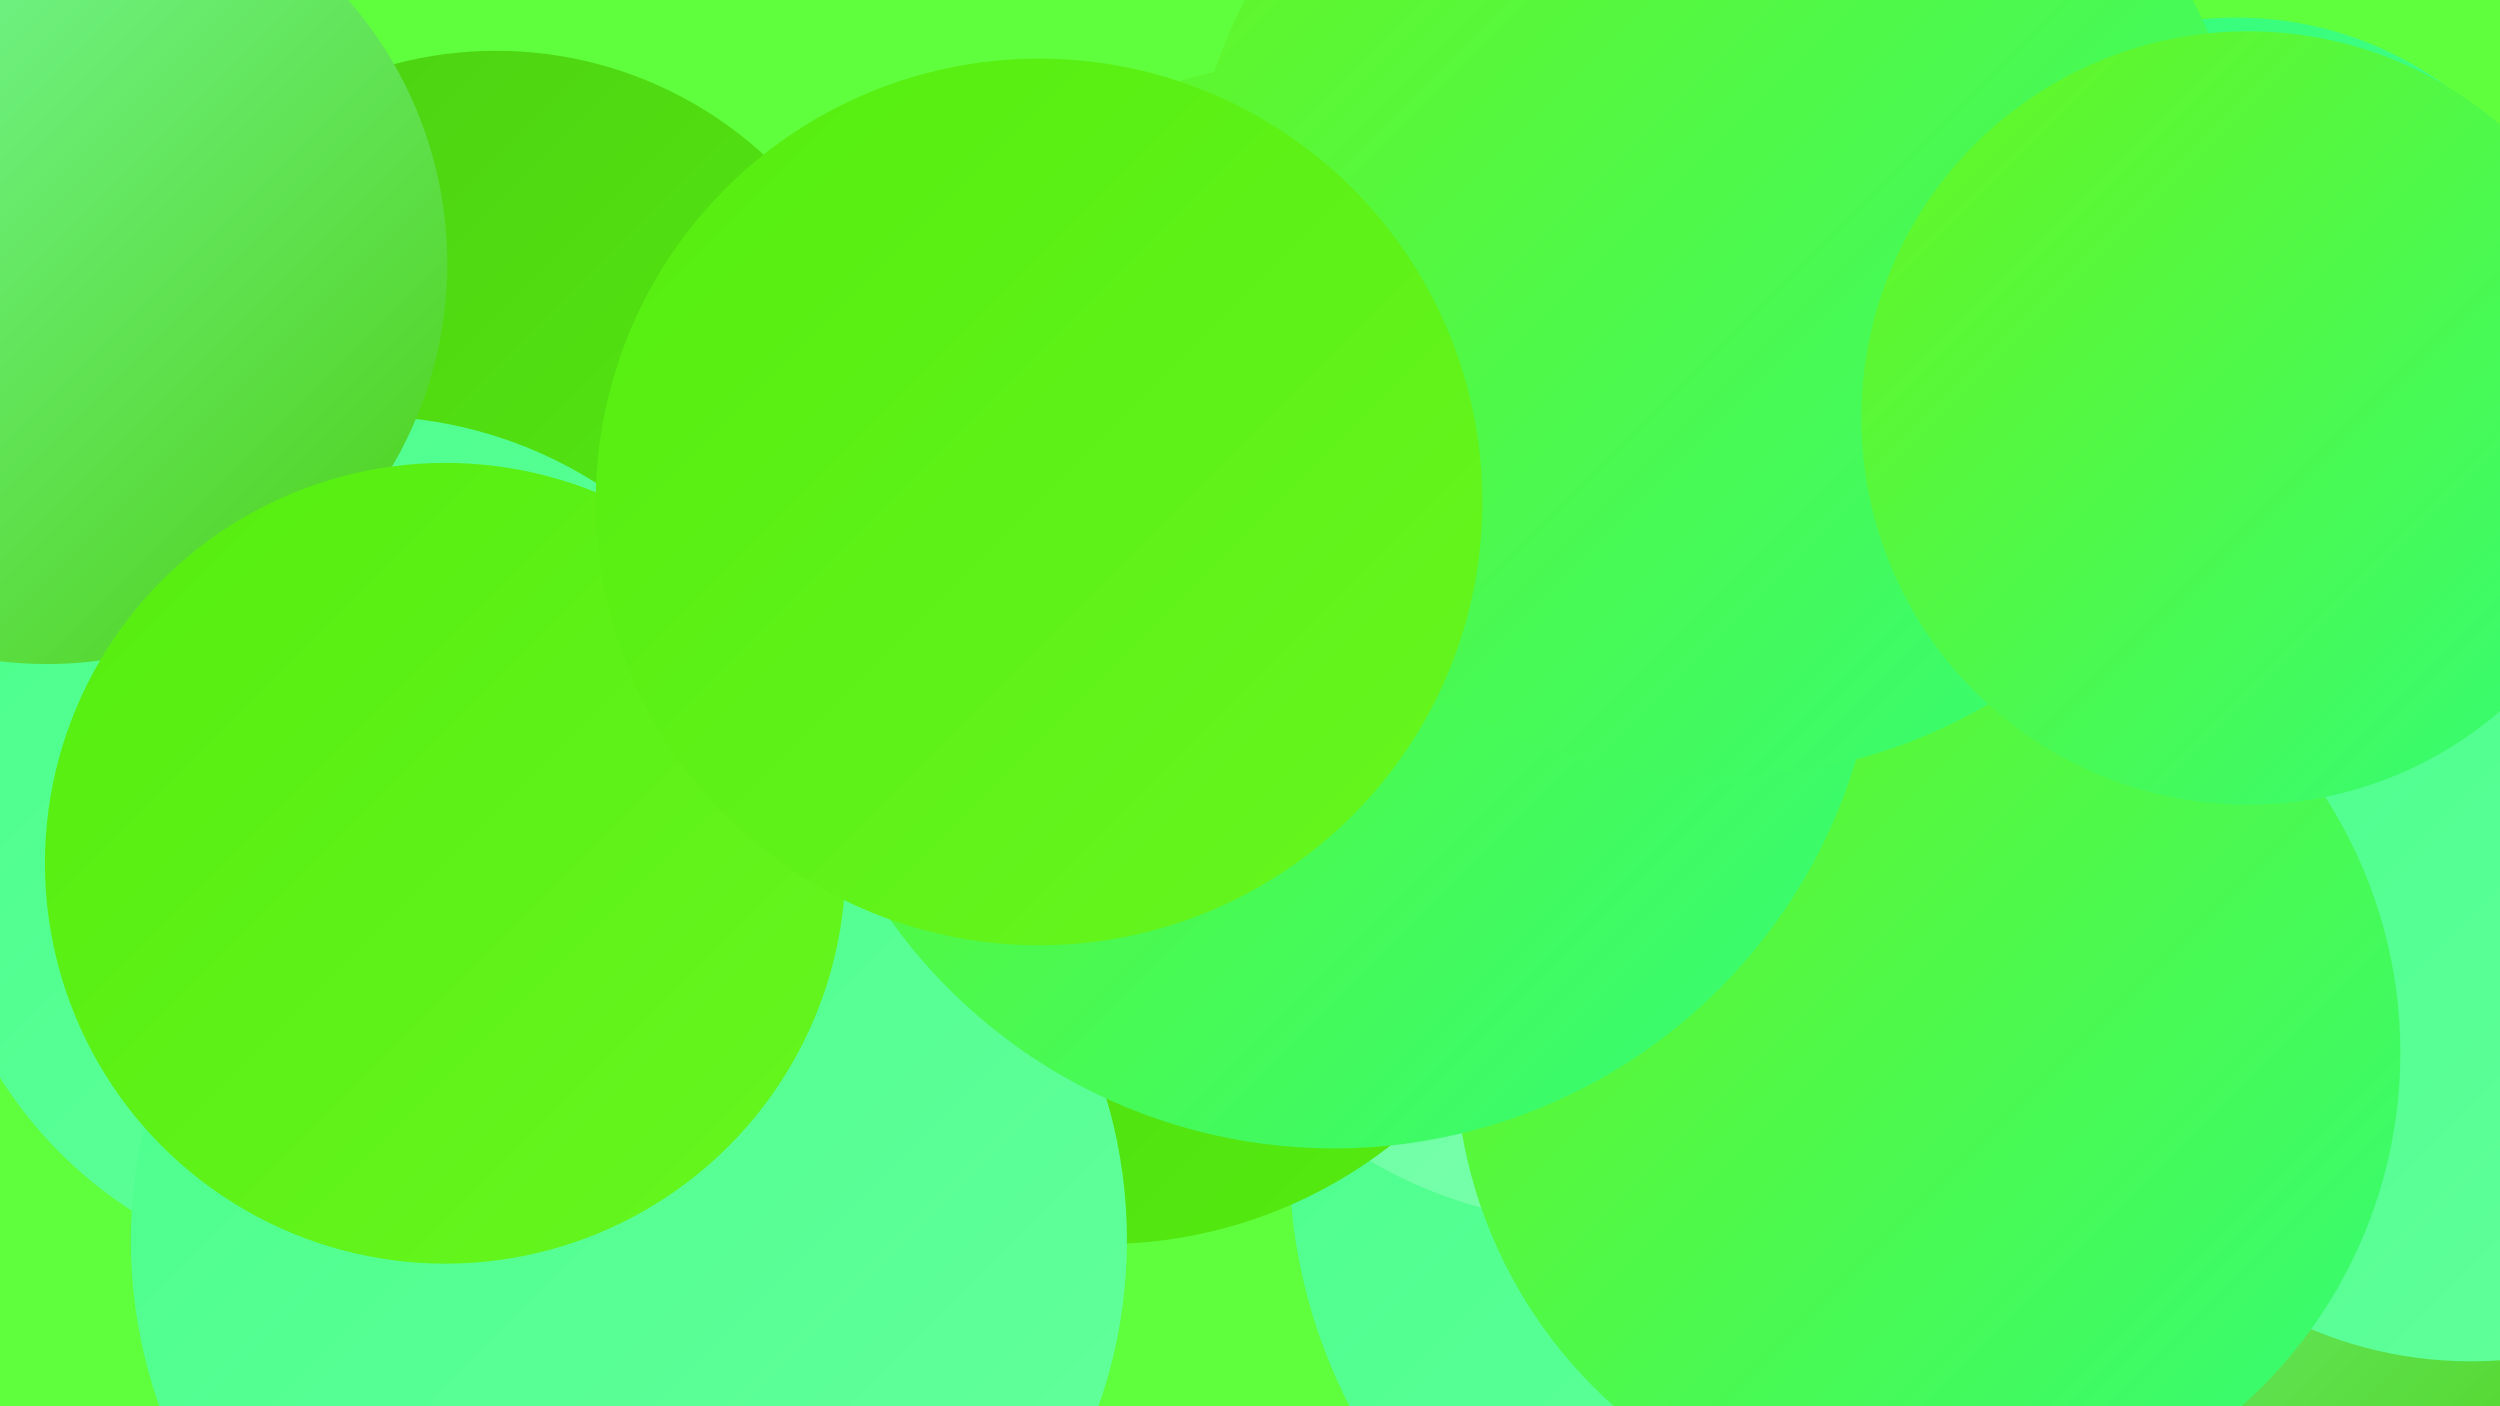
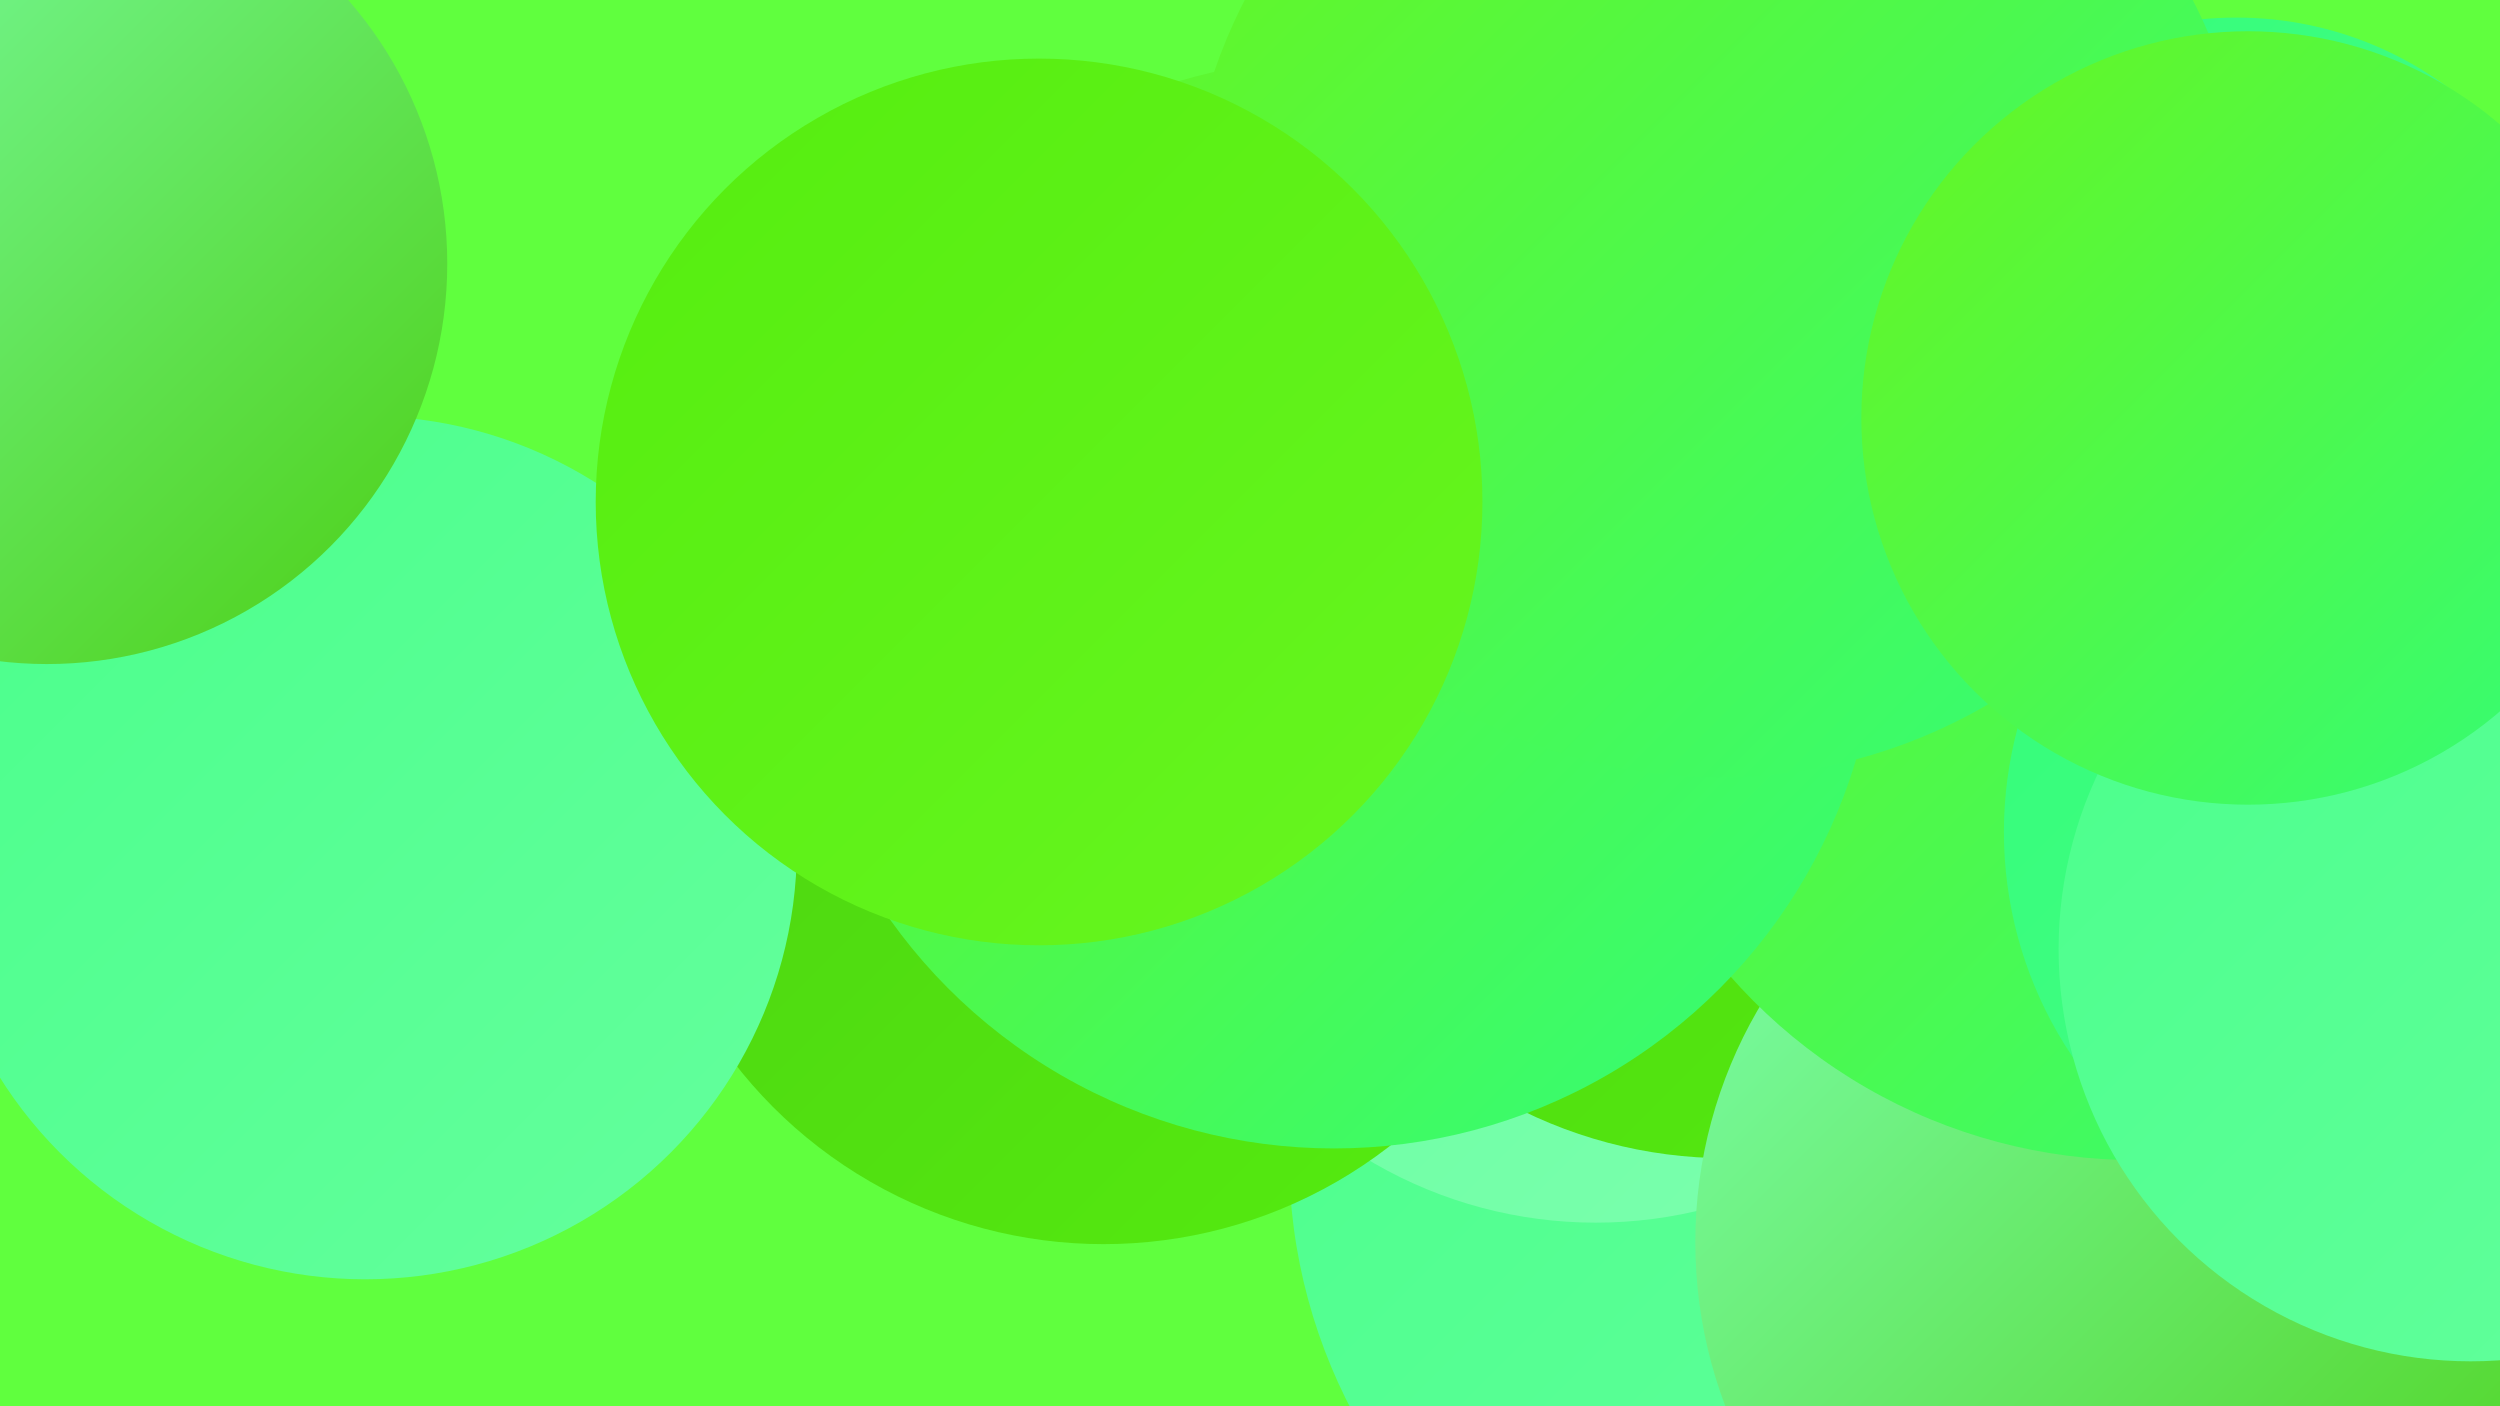
<svg xmlns="http://www.w3.org/2000/svg" width="1280" height="720">
  <defs>
    <linearGradient id="grad0" x1="0%" y1="0%" x2="100%" y2="100%">
      <stop offset="0%" style="stop-color:#4ccf13;stop-opacity:1" />
      <stop offset="100%" style="stop-color:#55ed0f;stop-opacity:1" />
    </linearGradient>
    <linearGradient id="grad1" x1="0%" y1="0%" x2="100%" y2="100%">
      <stop offset="0%" style="stop-color:#55ed0f;stop-opacity:1" />
      <stop offset="100%" style="stop-color:#67f620;stop-opacity:1" />
    </linearGradient>
    <linearGradient id="grad2" x1="0%" y1="0%" x2="100%" y2="100%">
      <stop offset="0%" style="stop-color:#67f620;stop-opacity:1" />
      <stop offset="100%" style="stop-color:#33fc78;stop-opacity:1" />
    </linearGradient>
    <linearGradient id="grad3" x1="0%" y1="0%" x2="100%" y2="100%">
      <stop offset="0%" style="stop-color:#33fc78;stop-opacity:1" />
      <stop offset="100%" style="stop-color:#4aff8b;stop-opacity:1" />
    </linearGradient>
    <linearGradient id="grad4" x1="0%" y1="0%" x2="100%" y2="100%">
      <stop offset="0%" style="stop-color:#4aff8b;stop-opacity:1" />
      <stop offset="100%" style="stop-color:#64ff9d;stop-opacity:1" />
    </linearGradient>
    <linearGradient id="grad5" x1="0%" y1="0%" x2="100%" y2="100%">
      <stop offset="0%" style="stop-color:#64ff9d;stop-opacity:1" />
      <stop offset="100%" style="stop-color:#7dffaf;stop-opacity:1" />
    </linearGradient>
    <linearGradient id="grad6" x1="0%" y1="0%" x2="100%" y2="100%">
      <stop offset="0%" style="stop-color:#7dffaf;stop-opacity:1" />
      <stop offset="100%" style="stop-color:#4ccf13;stop-opacity:1" />
    </linearGradient>
  </defs>
  <rect width="1280" height="720" fill="#60ff3e" />
  <circle cx="940" cy="592" r="280" fill="url(#grad4)" />
  <circle cx="817" cy="399" r="227" fill="url(#grad5)" />
  <circle cx="884" cy="356" r="237" fill="url(#grad0)" />
-   <circle cx="254" cy="229" r="203" fill="url(#grad0)" />
  <circle cx="565" cy="398" r="239" fill="url(#grad0)" />
  <circle cx="1246" cy="348" r="273" fill="url(#grad0)" />
  <circle cx="187" cy="434" r="221" fill="url(#grad4)" />
  <circle cx="1105" cy="636" r="237" fill="url(#grad6)" />
  <circle cx="1094" cy="317" r="277" fill="url(#grad2)" />
  <circle cx="1232" cy="426" r="206" fill="url(#grad3)" />
-   <circle cx="322" cy="635" r="255" fill="url(#grad4)" />
  <circle cx="1265" cy="486" r="211" fill="url(#grad4)" />
-   <circle cx="987" cy="539" r="242" fill="url(#grad2)" />
  <circle cx="1145" cy="191" r="182" fill="url(#grad3)" />
  <circle cx="683" cy="309" r="279" fill="url(#grad2)" />
  <circle cx="880" cy="125" r="273" fill="url(#grad2)" />
  <circle cx="24" cy="135" r="205" fill="url(#grad6)" />
-   <circle cx="228" cy="442" r="205" fill="url(#grad1)" />
  <circle cx="1151" cy="214" r="198" fill="url(#grad2)" />
  <circle cx="532" cy="257" r="227" fill="url(#grad1)" />
</svg>